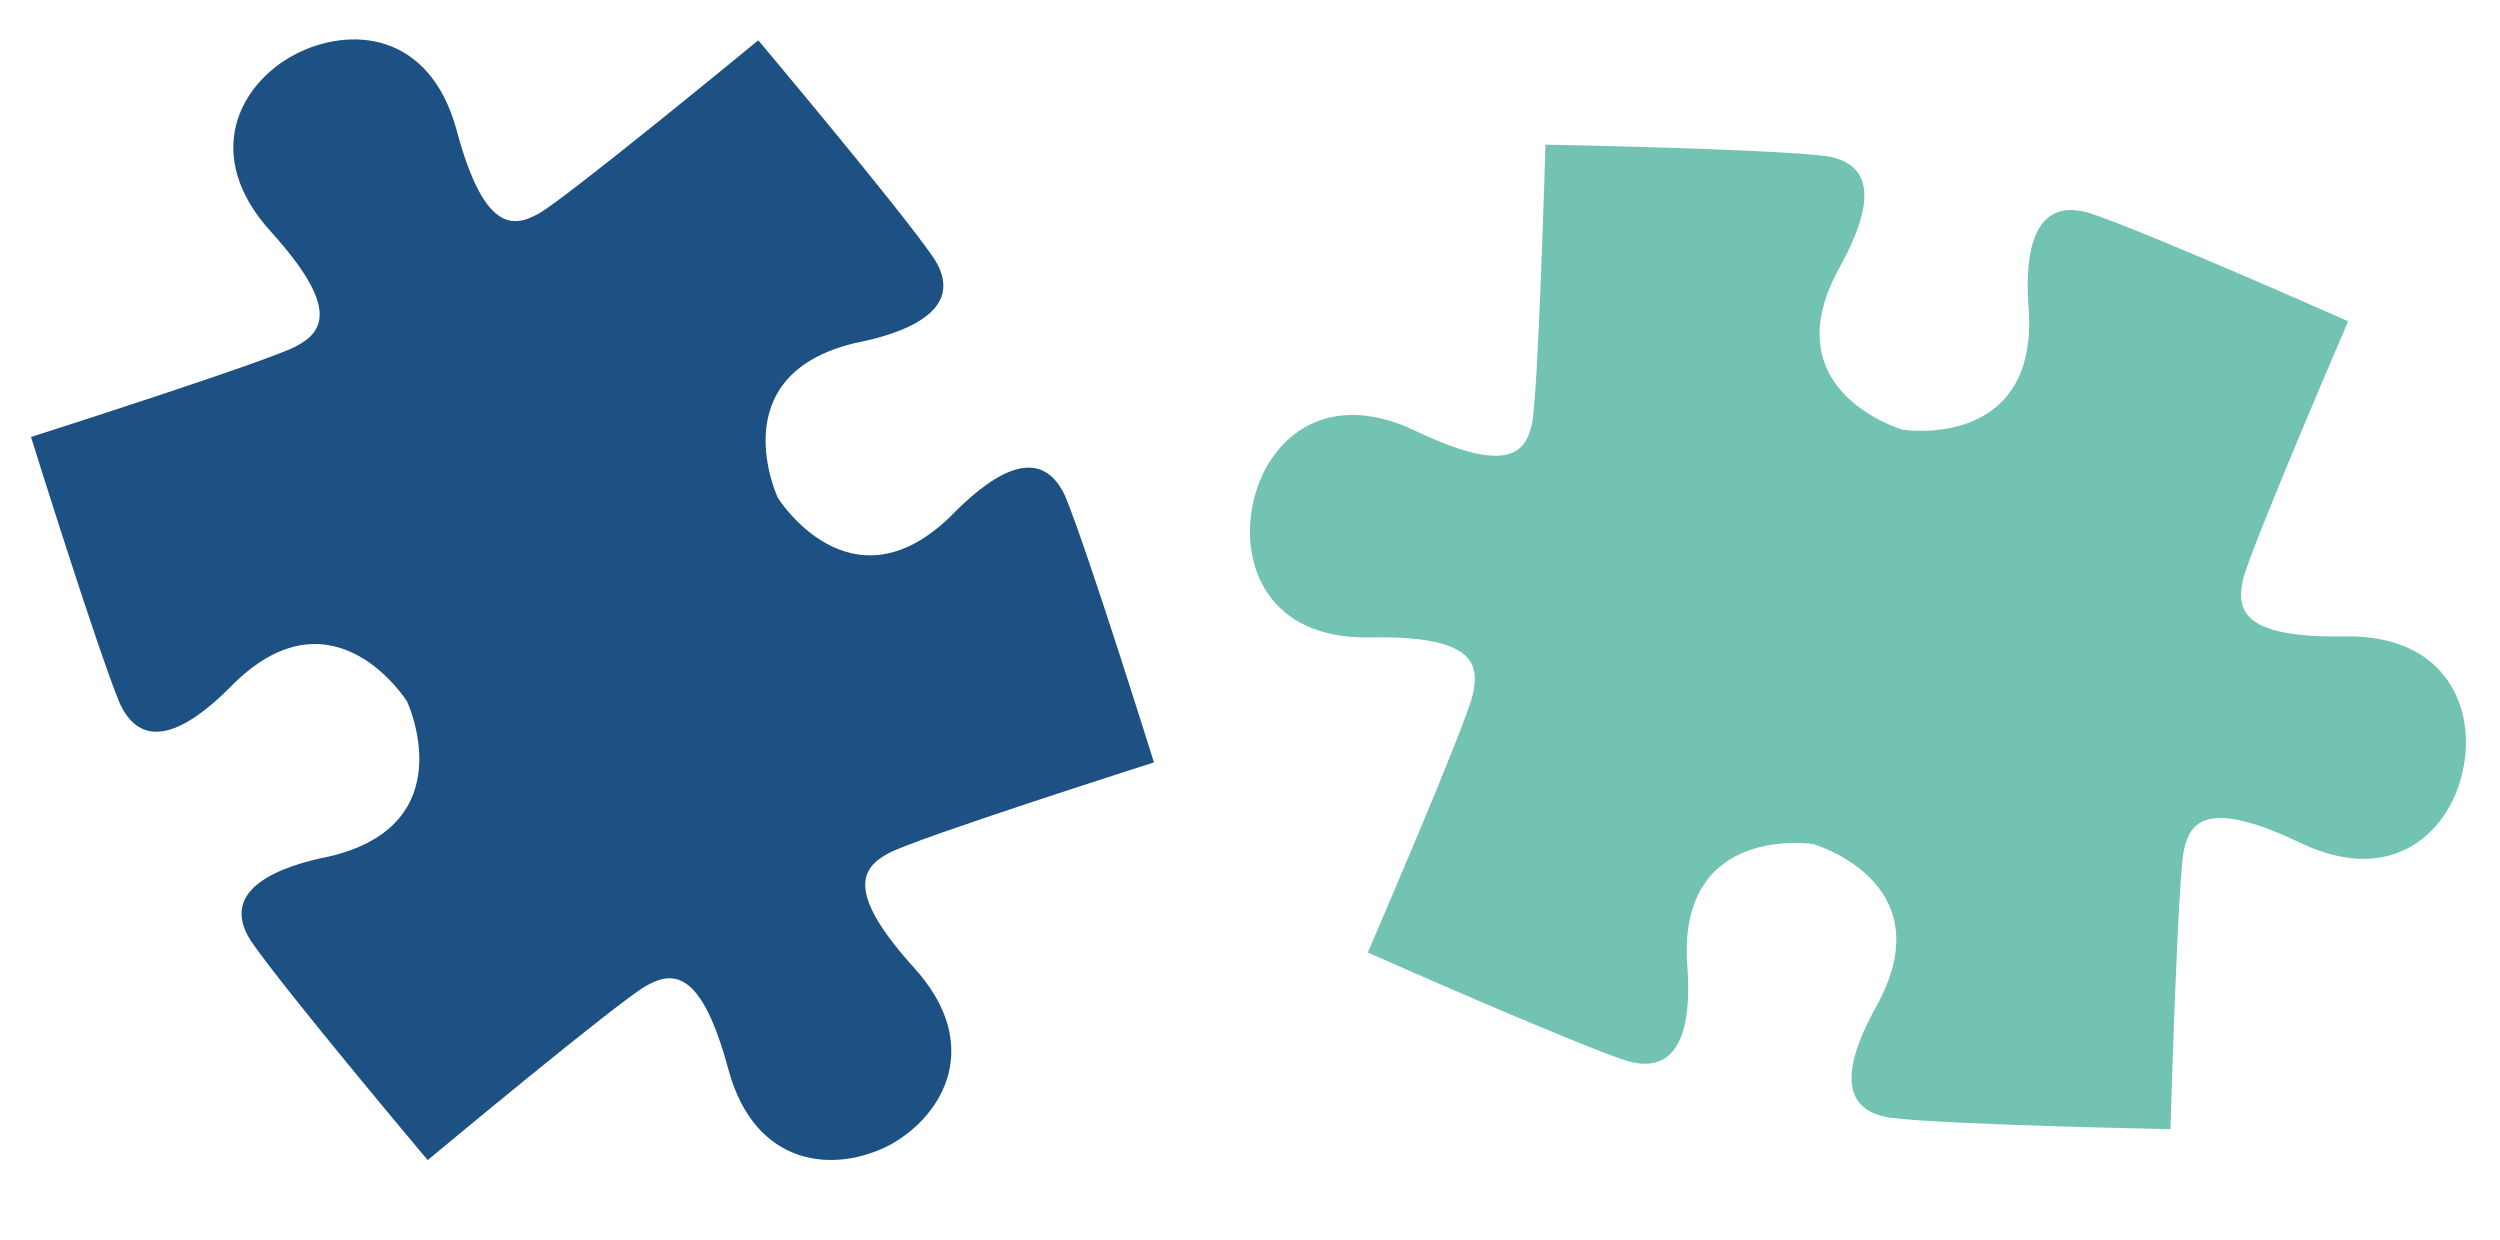
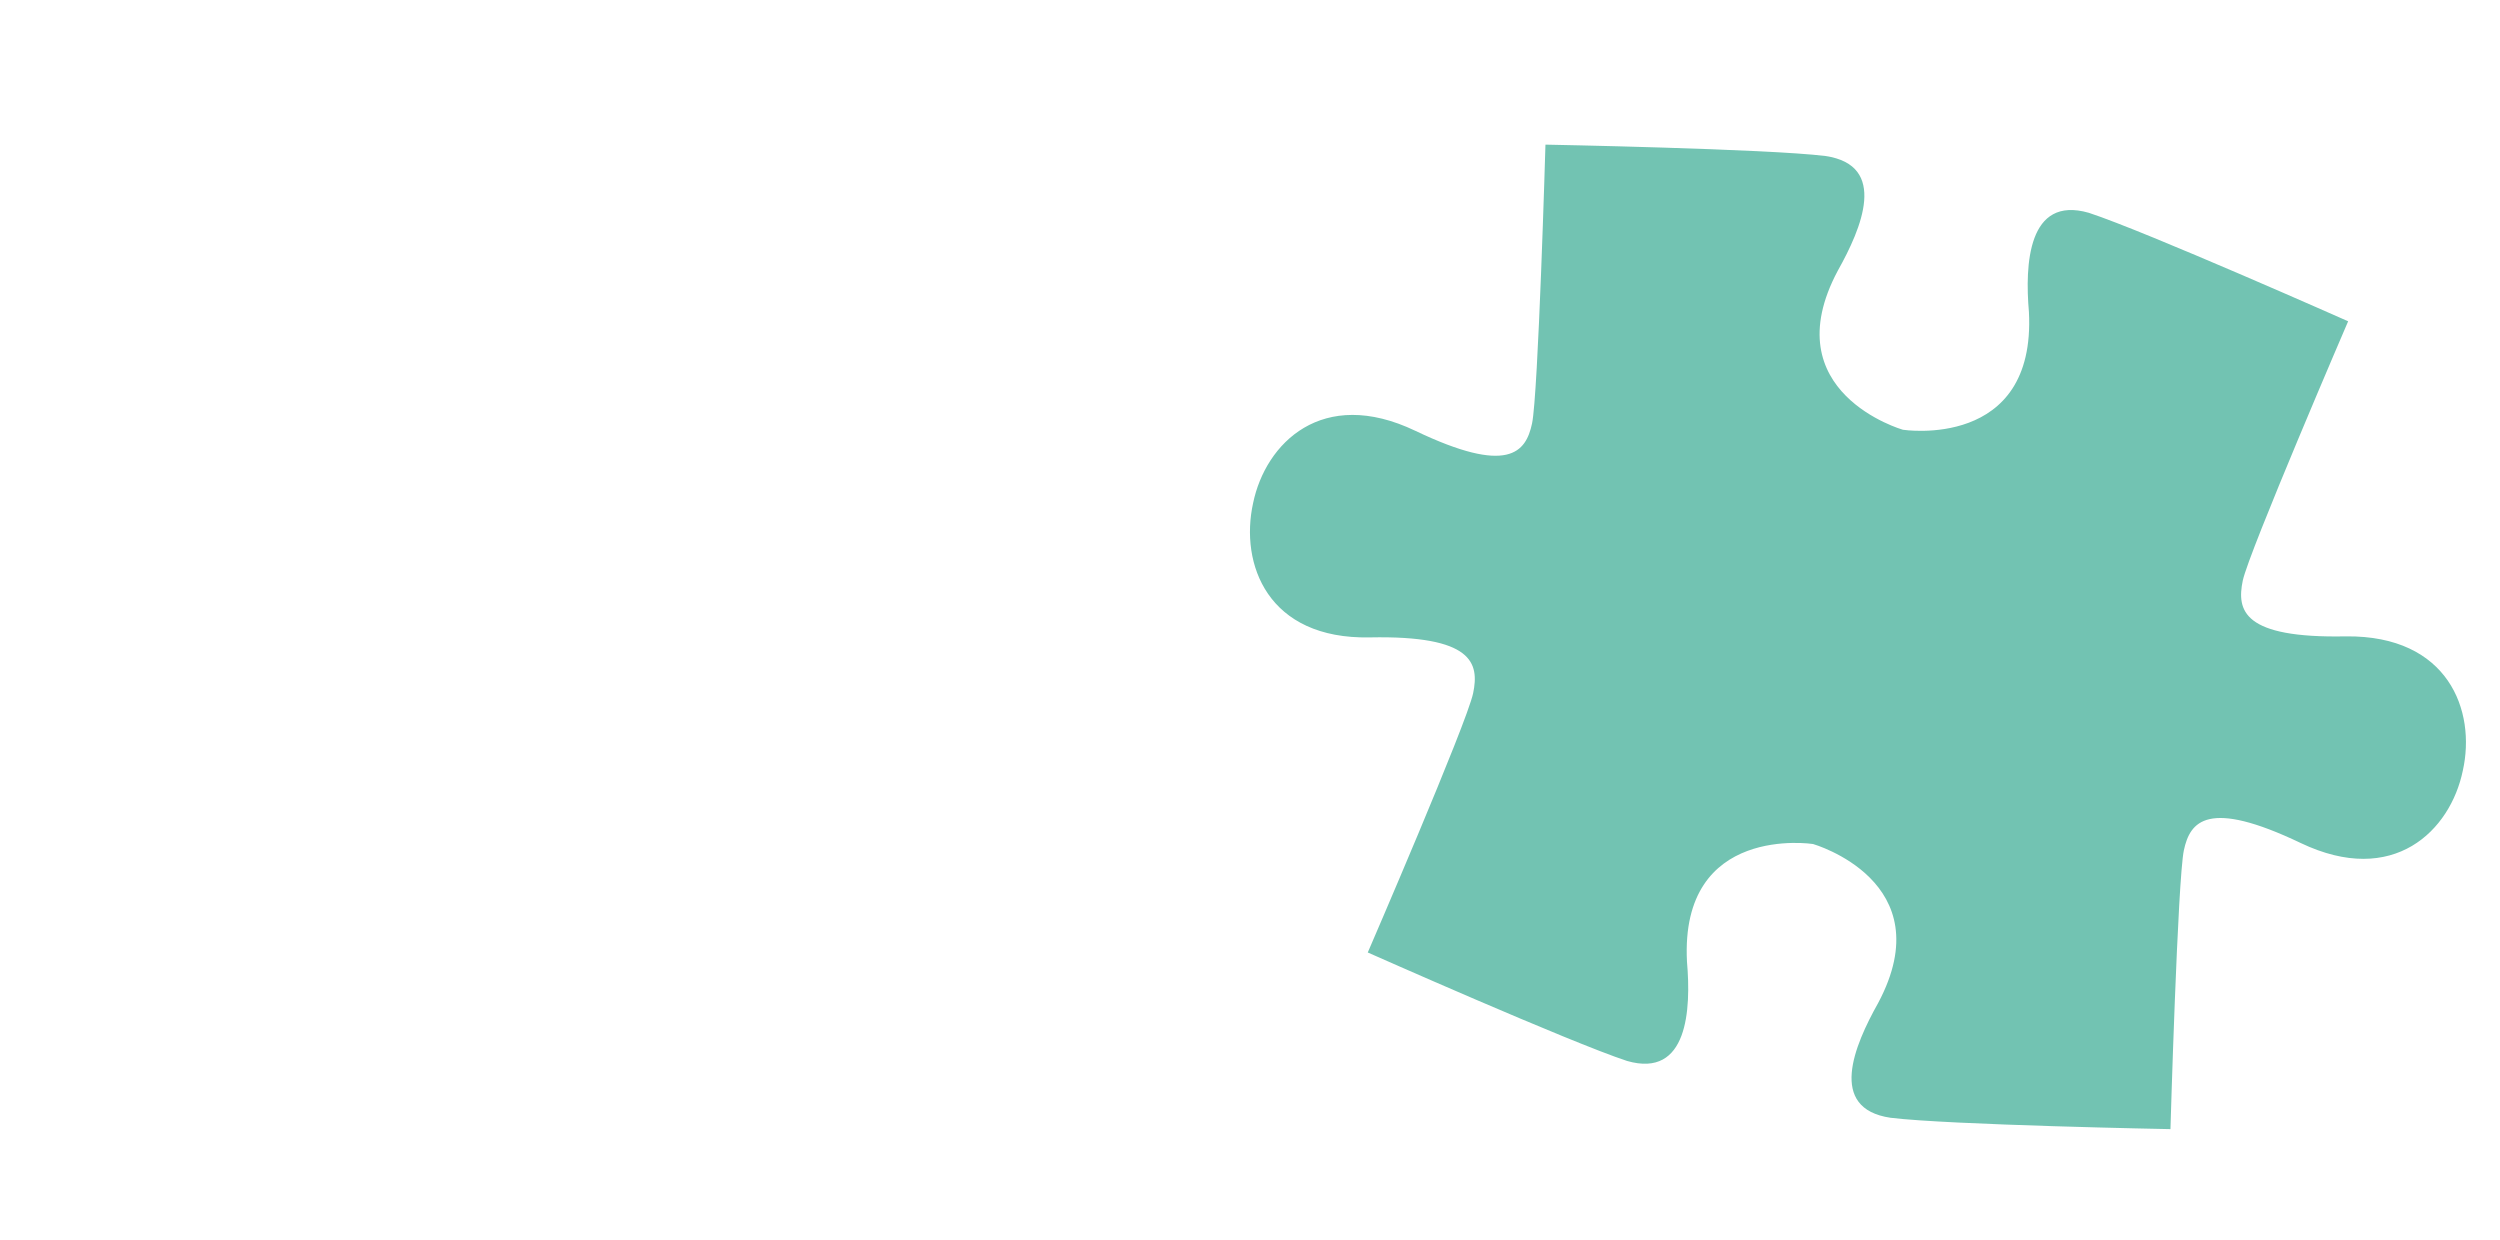
<svg xmlns="http://www.w3.org/2000/svg" version="1.1" id="CONFERENCIA_Deria_Aula" x="0px" y="0px" viewBox="0 0 242 120" style="enable-background:new 0 0 242 120;" xml:space="preserve">
  <style type="text/css">
	.st0{fill:#72C3B2;}
	.st1{fill:#1D5083;}
</style>
  <path id="puzzle_2" class="st0" d="M132.6,61.7c10-0.2,10.6,2.5,10,5.4s-10.2,25.1-10.2,25.1s19.6,8.7,25.1,10.5  c5.9,1.7,6.2-5,5.8-9.6c-0.7-13.4,12.2-11.4,12.2-11.4s12.6,3.6,6.3,15.4c-2.3,4.1-4.9,10.2,1.2,11.1c5.7,0.7,27.1,1.1,27.1,1.1  s0.7-24.2,1.3-27c0.6-2.8,2.3-5,11.3-0.7s14.5-1.2,15.7-7c1.3-5.8-1.4-13.1-11.3-13c-10,0.2-10.6-2.5-10-5.4  c0.6-2.8,10.2-25.1,10.2-25.1s-19.6-8.7-25.1-10.5c-5.9-1.7-6.2,5-5.8,9.6c0.7,13.4-12.2,11.4-12.2,11.4s-12.6-3.6-6.3-15.4  c2.3-4.1,4.9-10.2-1.2-11.1c-5.7-0.7-27.1-1.1-27.1-1.1s-0.7,24.2-1.3,27c-0.6,2.8-2.3,5-11.3,0.7s-14.5,1.2-15.7,7  C120,54.6,122.7,61.9,132.6,61.7" />
-   <path id="puzzle_1" class="st1" d="M88.5,93.7c-6.7-7.4-5.1-9.7-2.5-11.1c2.5-1.4,25.7-8.8,25.7-8.8s-6.4-20.5-8.6-25.8  c-2.6-5.6-7.8-1.4-11.1,2c-9.7,9.4-16.7-1.8-16.7-1.8s-5.6-11.9,7.5-15c4.6-0.9,10.9-3.1,7.6-8.2c-3.2-4.7-17-21.1-17-21.1  S54.7,19.3,52.1,20.7c-2.5,1.4-5.3,1.6-7.9-8.1C41.6,3,33.8,2.5,28.5,5.3s-9,9.7-2.3,17.1s5.1,9.7,2.5,11.1C26.2,34.9,3,42.3,3,42.3  s6.4,20.5,8.6,25.8c2.6,5.6,7.8,1.4,11.1-2c9.7-9.4,16.7,1.8,16.7,1.8s5.6,11.9-7.5,15c-4.6,0.9-10.9,3.1-7.6,8.2  c3.3,4.8,17.1,21.2,17.1,21.2S60,96.8,62.6,95.4c2.5-1.4,5.3-1.6,7.9,8.1c2.6,9.6,10.4,10.1,15.7,7.3  C91.4,107.9,95.2,101.1,88.5,93.7" />
</svg>